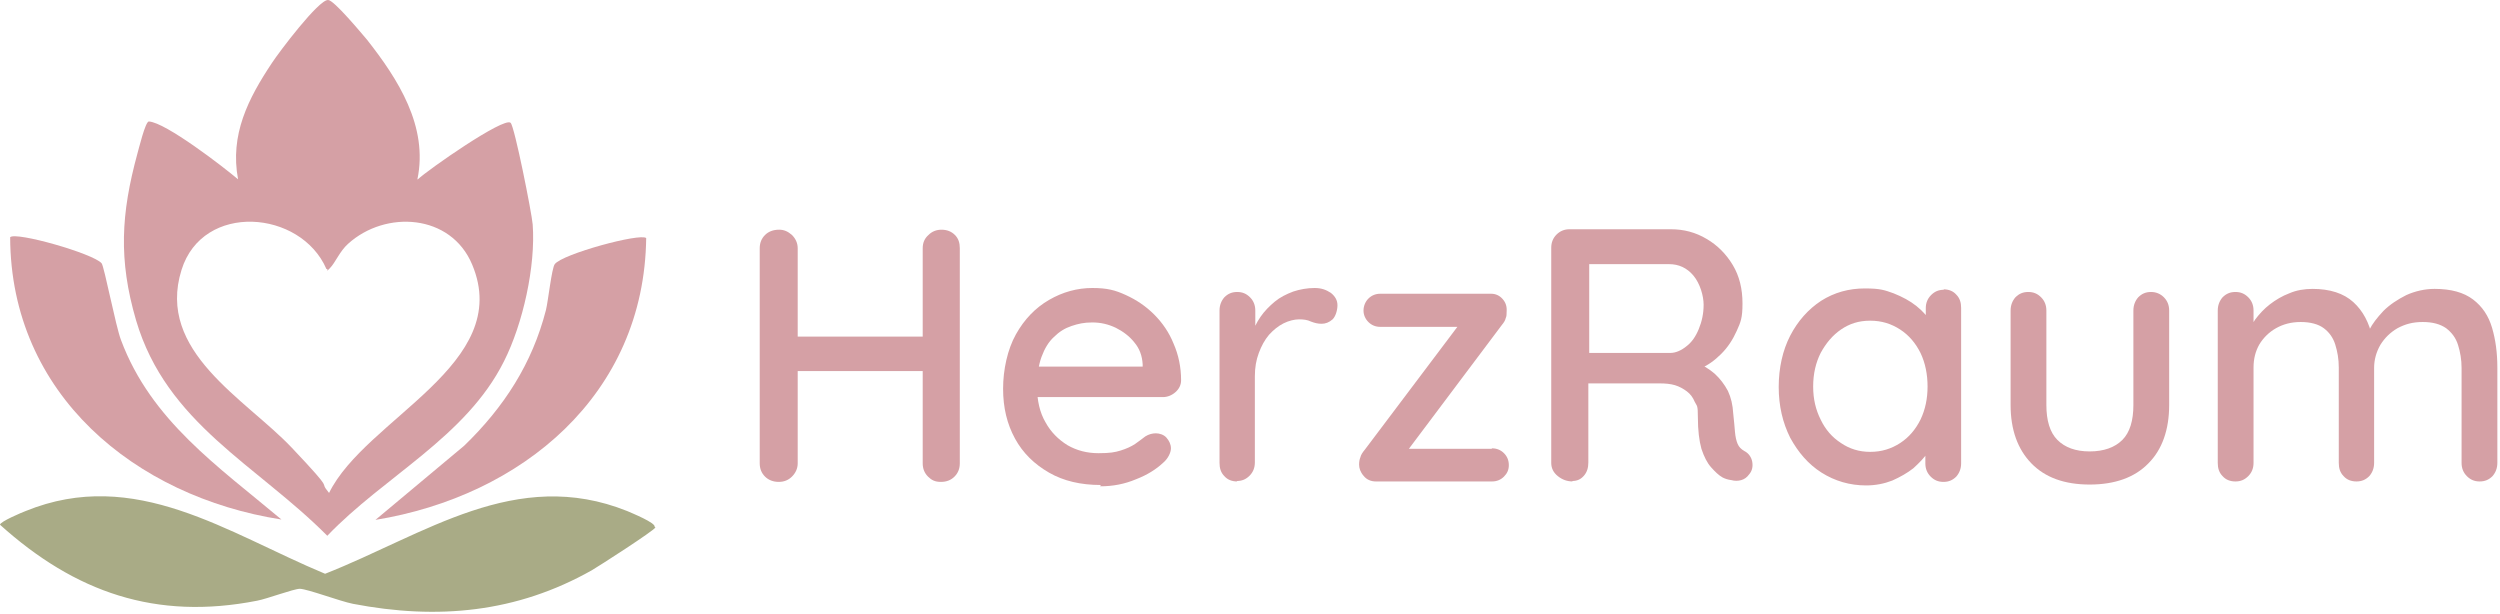
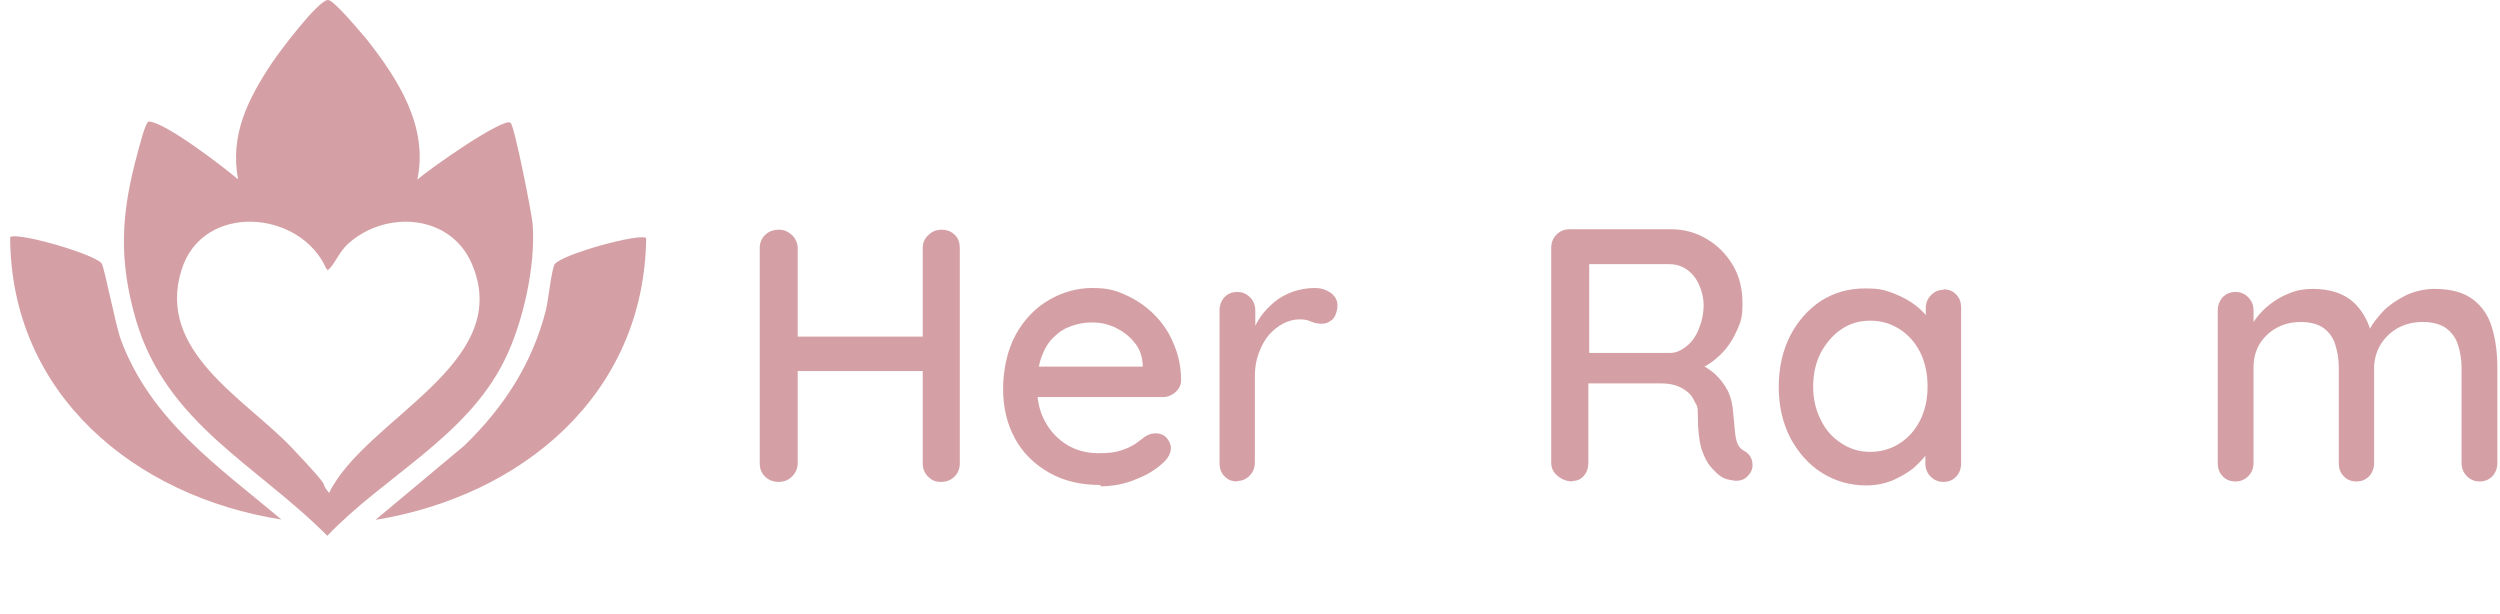
<svg xmlns="http://www.w3.org/2000/svg" width="566" height="139" viewBox="0 0 566 139" fill="none">
  <path d="M94.6 40.602C96.8 38.502 114.1 26.402 115.6 27.802C116.5 28.602 120.4 48.303 120.6 50.803C121.3 60.203 118.4 73.302 114.1 81.802C105.5 99.002 87 107.802 74.1 121.302C58.1 105.202 37.7 95.902 30.8 72.502C26.8 58.802 27.4 48.403 31.1 34.803C31.4 33.803 32.9 27.503 33.7 27.503C37.5 27.703 50.6 37.803 53.9 40.602C52 30.503 56.2 22.302 61.6 14.203C63.1 11.902 72.2 -0.198 74.3 0.002C75.6 0.002 81.9 7.602 83.1 9.002C90.1 17.902 97 28.602 94.5 40.602H94.6ZM73.9 60.903C68.1 47.502 45.9 45.703 41.1 61.102C35.3 79.603 55.6 90.302 66.1 101.402C76.6 112.502 71.7 108.202 74.5 111.602C82.8 94.703 116.4 82.502 106.9 59.903C102.1 48.403 87.3 47.502 78.8 55.202C76.9 56.902 75.9 59.502 74.7 60.702C73.5 61.902 74.5 61.002 74 60.903H73.9Z" fill="#D5A0A5" />
-   <path d="M148.4 119.402C148 120.202 135.7 128.102 134 129.102C117 138.702 99.1 140.402 79.9 136.702C76.9 136.102 69.8 133.402 67.9 133.302C66.5 133.302 60.4 135.602 58.2 136.002C35.3 140.502 17 134.102 0 118.802C0 118.102 5 116.002 5.8 115.702C30.6 105.602 51.5 120.702 73.6 129.902C96.2 121.002 116.8 105.602 142 115.702C142.9 116.102 148.6 118.402 148.2 119.302L148.4 119.402Z" fill="#A9AB86" />
  <path d="M63.6 117.602C30.6 112.402 2.4 89.302 2.3 53.703C3.6 52.403 21.1 57.403 23 59.602C23.6 60.303 26.2 73.903 27.4 77.002C34.2 95.203 49.4 105.602 63.7 117.602H63.6Z" fill="#D5A0A5" />
  <path d="M146.3 53.802C145.9 89.402 118.1 112.302 85 117.702L105.1 100.902C114.1 92.202 120.5 82.302 123.6 70.202C124.1 68.202 124.9 60.702 125.6 59.802C127.3 57.502 145 52.702 146.3 53.902V53.802Z" fill="#D5A0A5" />
  <path d="M176.4 52.002C177.5 52.002 178.4 52.403 179.3 53.203C180.1 54.002 180.6 55.002 180.6 56.203V104.902C180.6 106.102 180.1 107.102 179.3 107.902C178.5 108.702 177.5 109.102 176.3 109.102C175.1 109.102 174 108.702 173.2 107.902C172.4 107.102 172 106.102 172 104.902V56.203C172 55.002 172.4 54.002 173.2 53.203C174 52.403 175.1 52.002 176.4 52.002ZM176.1 76.203H213.2V84.002H176V76.203H176.1ZM213.1 52.002C214.4 52.002 215.4 52.403 216.2 53.203C217 54.002 217.3 55.002 217.3 56.203V104.902C217.3 106.102 216.9 107.102 216.1 107.902C215.3 108.702 214.3 109.102 213 109.102C211.7 109.102 210.9 108.702 210.1 107.902C209.3 107.102 208.9 106.102 208.9 104.902V56.203C208.9 55.002 209.3 54.002 210.2 53.203C211 52.403 212 52.002 213.2 52.002H213.1Z" fill="#D5A0A5" />
  <path d="M249.2 109.802C244.7 109.802 240.8 108.902 237.5 107.002C234.2 105.102 231.6 102.602 229.8 99.302C228 96.002 227.1 92.302 227.1 88.002C227.1 83.703 228.1 79.103 230 75.703C231.9 72.302 234.4 69.703 237.5 67.903C240.6 66.103 243.9 65.203 247.3 65.203C250.7 65.203 252.5 65.703 254.9 66.802C257.3 67.903 259.4 69.302 261.3 71.203C263.2 73.103 264.7 75.302 265.7 77.802C266.8 80.302 267.4 83.103 267.4 86.103C267.4 87.203 266.9 88.103 266.1 88.802C265.3 89.502 264.3 89.903 263.3 89.903H231.6L229.6 83.002H260.2L258.7 84.502V82.502C258.6 80.603 258 78.903 256.8 77.502C255.7 76.103 254.2 75.002 252.6 74.203C250.9 73.403 249.2 73.002 247.3 73.002C245.4 73.002 244.1 73.302 242.6 73.802C241.1 74.302 239.8 75.103 238.6 76.302C237.4 77.403 236.5 78.903 235.8 80.802C235.1 82.703 234.8 85.002 234.8 87.802C234.8 90.603 235.4 93.403 236.7 95.603C237.9 97.802 239.6 99.502 241.7 100.802C243.8 102.002 246.1 102.602 248.7 102.602C251.3 102.602 252.4 102.402 253.7 102.002C255 101.602 256.1 101.102 257 100.502C257.9 99.903 258.6 99.302 259.3 98.802C260.1 98.302 260.9 98.103 261.7 98.103C262.5 98.103 263.5 98.403 264.1 99.103C264.7 99.802 265.1 100.602 265.1 101.502C265.1 102.402 264.5 103.802 263.3 104.802C261.8 106.202 259.8 107.502 257.2 108.502C254.6 109.602 251.9 110.102 249.1 110.102L249.2 109.802Z" fill="#D5A0A5" />
  <path d="M280.1 109.002C278.9 109.002 277.9 108.602 277.2 107.802C276.4 107.002 276.1 106.002 276.1 104.802V70.302C276.1 69.103 276.5 68.103 277.2 67.302C278 66.502 278.9 66.103 280.1 66.103C281.3 66.103 282.2 66.502 283 67.302C283.8 68.103 284.2 69.103 284.2 70.302V79.403L283.4 75.903C283.8 74.403 284.5 73.002 285.4 71.703C286.3 70.403 287.4 69.302 288.6 68.302C289.8 67.302 291.2 66.603 292.8 66.002C294.3 65.502 296 65.203 297.6 65.203C299.2 65.203 300.2 65.603 301.3 66.302C302.3 67.103 302.8 68.002 302.8 69.103C302.8 70.203 302.4 71.603 301.7 72.302C300.9 73.002 300.1 73.302 299.2 73.302C298.3 73.302 297.6 73.103 296.8 72.802C296 72.403 295.1 72.302 294.1 72.302C293.1 72.302 291.8 72.603 290.6 73.203C289.4 73.802 288.3 74.703 287.3 75.802C286.3 77.002 285.6 78.302 285 79.903C284.4 81.502 284.1 83.203 284.1 85.203V104.702C284.1 105.902 283.7 106.902 282.9 107.702C282.1 108.502 281.2 108.902 280 108.902L280.1 109.002Z" fill="#D5A0A5" />
-   <path d="M337.8 101.502C338.9 101.502 339.8 101.902 340.5 102.602C341.2 103.302 341.6 104.202 341.6 105.302C341.6 106.402 341.2 107.202 340.5 107.902C339.8 108.602 338.9 109.002 337.8 109.002H311.5C310.4 109.002 309.4 108.602 308.7 107.702C308 106.902 307.7 106.002 307.7 105.202C307.7 104.502 307.8 104.002 308 103.502C308.1 103.002 308.5 102.402 309 101.802L330.7 73.002V74.002H312.5C311.4 74.002 310.5 73.603 309.8 72.903C309.1 72.203 308.7 71.302 308.7 70.302C308.7 69.302 309.1 68.302 309.8 67.603C310.5 66.903 311.4 66.502 312.5 66.502H337.6C338.6 66.502 339.5 66.903 340.2 67.703C340.9 68.502 341.2 69.403 341.1 70.603C341.1 71.103 341.1 71.603 340.9 72.002C340.8 72.502 340.5 73.002 340 73.603L318.6 102.102L318.3 101.602H337.7L337.8 101.502Z" fill="#D5A0A5" />
  <path d="M356.1 109.002C354.8 109.002 353.7 108.602 352.7 107.802C351.7 107.002 351.2 106.002 351.2 104.802V56.102C351.2 54.903 351.6 53.903 352.4 53.102C353.2 52.303 354.2 51.903 355.3 51.903H378.3C381.2 51.903 383.9 52.602 386.4 54.102C388.8 55.502 390.8 57.502 392.3 60.002C393.8 62.502 394.5 65.403 394.5 68.703C394.5 72.002 394.1 72.903 393.2 74.903C392.3 76.903 391.2 78.603 389.7 80.103C388.2 81.603 386.6 82.802 384.7 83.502L383.8 82.002C385.5 82.603 386.9 83.502 388.2 84.603C389.4 85.703 390.4 87.002 391.2 88.502C391.9 90.002 392.3 91.703 392.4 93.603C392.6 95.302 392.7 96.703 392.8 97.802C392.9 98.903 393.1 99.802 393.4 100.502C393.7 101.202 394.2 101.702 394.9 102.102C395.9 102.602 396.5 103.502 396.7 104.502C396.9 105.602 396.7 106.602 396 107.402C395.5 108.102 394.9 108.502 394.2 108.702C393.5 108.902 392.7 108.902 392 108.702C391.2 108.602 390.6 108.402 390 108.102C389.1 107.602 388.3 106.802 387.4 105.802C386.5 104.802 385.8 103.402 385.2 101.602C384.7 99.802 384.4 97.403 384.4 94.502C384.4 91.603 384.2 92.002 383.7 91.002C383.3 90.002 382.7 89.203 381.9 88.603C381.1 88.002 380.2 87.502 379.2 87.203C378.2 86.903 377 86.802 375.8 86.802H358.5L359.6 85.203V104.702C359.6 105.902 359.3 106.902 358.6 107.702C357.9 108.502 357.1 108.902 355.9 108.902L356.1 109.002ZM358.7 79.903H378.2C379.4 79.903 380.7 79.302 381.8 78.403C383 77.502 383.9 76.203 384.6 74.502C385.3 72.802 385.7 71.002 385.7 69.002C385.7 67.002 384.9 64.203 383.4 62.403C381.9 60.602 380 59.803 377.9 59.803H358.9L359.8 57.703V81.603L358.7 79.903Z" fill="#D5A0A5" />
  <path d="M440 65.502C441.2 65.502 442.2 65.903 442.9 66.703C443.7 67.502 444 68.502 444 69.703V104.902C444 106.102 443.6 107.102 442.9 107.902C442.1 108.702 441.2 109.102 440 109.102C438.8 109.102 437.9 108.702 437.1 107.902C436.3 107.102 435.9 106.102 435.9 104.902V99.002L437.6 99.203C437.6 100.202 437.2 101.302 436.4 102.502C435.6 103.702 434.5 104.802 433.2 106.002C431.8 107.102 430.2 108.002 428.4 108.802C426.6 109.502 424.6 109.902 422.5 109.902C418.8 109.902 415.4 108.902 412.4 107.002C409.4 105.102 407.1 102.402 405.3 99.103C403.6 95.703 402.7 91.903 402.7 87.603C402.7 83.302 403.6 79.302 405.3 76.002C407 72.703 409.4 70.002 412.3 68.103C415.3 66.203 418.6 65.302 422.2 65.302C425.8 65.302 426.7 65.703 428.7 66.403C430.7 67.203 432.4 68.103 433.9 69.302C435.4 70.502 436.5 71.802 437.3 73.103C438.1 74.403 438.5 75.703 438.5 76.903L436 77.103V69.703C436 68.603 436.4 67.603 437.2 66.802C438 66.002 438.9 65.603 440.1 65.603L440 65.502ZM423.4 102.302C426 102.302 428.2 101.602 430.2 100.302C432.2 99.002 433.7 97.203 434.8 95.002C435.9 92.703 436.4 90.203 436.4 87.502C436.4 84.802 435.9 82.203 434.8 79.903C433.7 77.703 432.2 75.903 430.2 74.603C428.2 73.302 426 72.603 423.4 72.603C420.8 72.603 418.7 73.302 416.8 74.603C414.9 75.903 413.4 77.703 412.2 79.903C411.1 82.103 410.5 84.603 410.5 87.502C410.5 90.403 411.1 92.802 412.2 95.002C413.3 97.302 414.8 99.002 416.8 100.302C418.7 101.602 420.9 102.302 423.4 102.302Z" fill="#D5A0A5" />
-   <path d="M487 66.103C488.1 66.103 489.1 66.502 489.9 67.302C490.7 68.103 491.1 69.103 491.1 70.302V91.703C491.1 97.302 489.5 101.802 486.4 104.902C483.3 108.102 478.8 109.702 473.1 109.702C467.4 109.702 463 108.102 459.9 104.902C456.8 101.702 455.2 97.302 455.2 91.703V70.302C455.2 69.103 455.6 68.103 456.3 67.302C457.1 66.502 458 66.103 459.2 66.103C460.4 66.103 461.3 66.502 462.1 67.302C462.9 68.103 463.3 69.103 463.3 70.302V91.703C463.3 95.203 464.1 97.903 465.8 99.603C467.5 101.302 469.9 102.202 473.1 102.202C476.3 102.202 478.8 101.302 480.5 99.603C482.2 97.903 483 95.203 483 91.703V70.302C483 69.103 483.4 68.103 484.1 67.302C484.9 66.502 485.8 66.103 487 66.103Z" fill="#D5A0A5" />
  <path d="M523.5 65.403C527.5 65.403 530.6 66.403 532.8 68.403C535 70.403 536.4 73.103 537.1 76.403L535.8 76.002L536.4 74.703C537.1 73.302 538.2 71.903 539.6 70.403C541 69.002 542.8 67.802 544.8 66.802C546.8 65.903 549 65.403 551.2 65.403C554.9 65.403 557.8 66.203 559.9 67.802C562 69.403 563.4 71.502 564.2 74.203C565 76.903 565.4 79.903 565.4 83.203V104.802C565.4 106.002 565 107.002 564.3 107.802C563.5 108.602 562.6 109.002 561.4 109.002C560.2 109.002 559.3 108.602 558.5 107.802C557.7 107.002 557.3 106.002 557.3 104.802V83.302C557.3 81.403 557 79.703 556.5 78.103C556 76.502 555.1 75.302 553.8 74.302C552.5 73.403 550.8 72.903 548.5 72.903C546.2 72.903 544.5 73.403 542.8 74.302C541.1 75.302 539.9 76.502 538.9 78.103C538 79.703 537.5 81.403 537.5 83.302V104.802C537.5 106.002 537.1 107.002 536.4 107.802C535.6 108.602 534.7 109.002 533.5 109.002C532.3 109.002 531.3 108.602 530.6 107.802C529.8 107.002 529.5 106.002 529.5 104.802V83.203C529.5 81.302 529.2 79.603 528.7 78.002C528.2 76.403 527.3 75.203 526.1 74.302C524.9 73.403 523.1 72.903 520.9 72.903C518.7 72.903 516.9 73.403 515.3 74.302C513.7 75.203 512.4 76.502 511.5 78.002C510.6 79.603 510.2 81.302 510.2 83.203V104.802C510.2 106.002 509.8 107.002 509 107.802C508.2 108.602 507.3 109.002 506.1 109.002C504.9 109.002 503.9 108.602 503.2 107.802C502.4 107.002 502.1 106.002 502.1 104.802V70.302C502.1 69.103 502.5 68.103 503.2 67.302C504 66.502 504.9 66.103 506.1 66.103C507.3 66.103 508.2 66.502 509 67.302C509.8 68.103 510.2 69.103 510.2 70.302V75.103L508.7 76.002C509.1 74.802 509.7 73.603 510.6 72.302C511.5 71.103 512.6 69.903 513.9 68.903C515.2 67.903 516.7 67.002 518.3 66.403C519.9 65.703 521.7 65.403 523.6 65.403H523.5Z" fill="#D5A0A5" />
</svg>